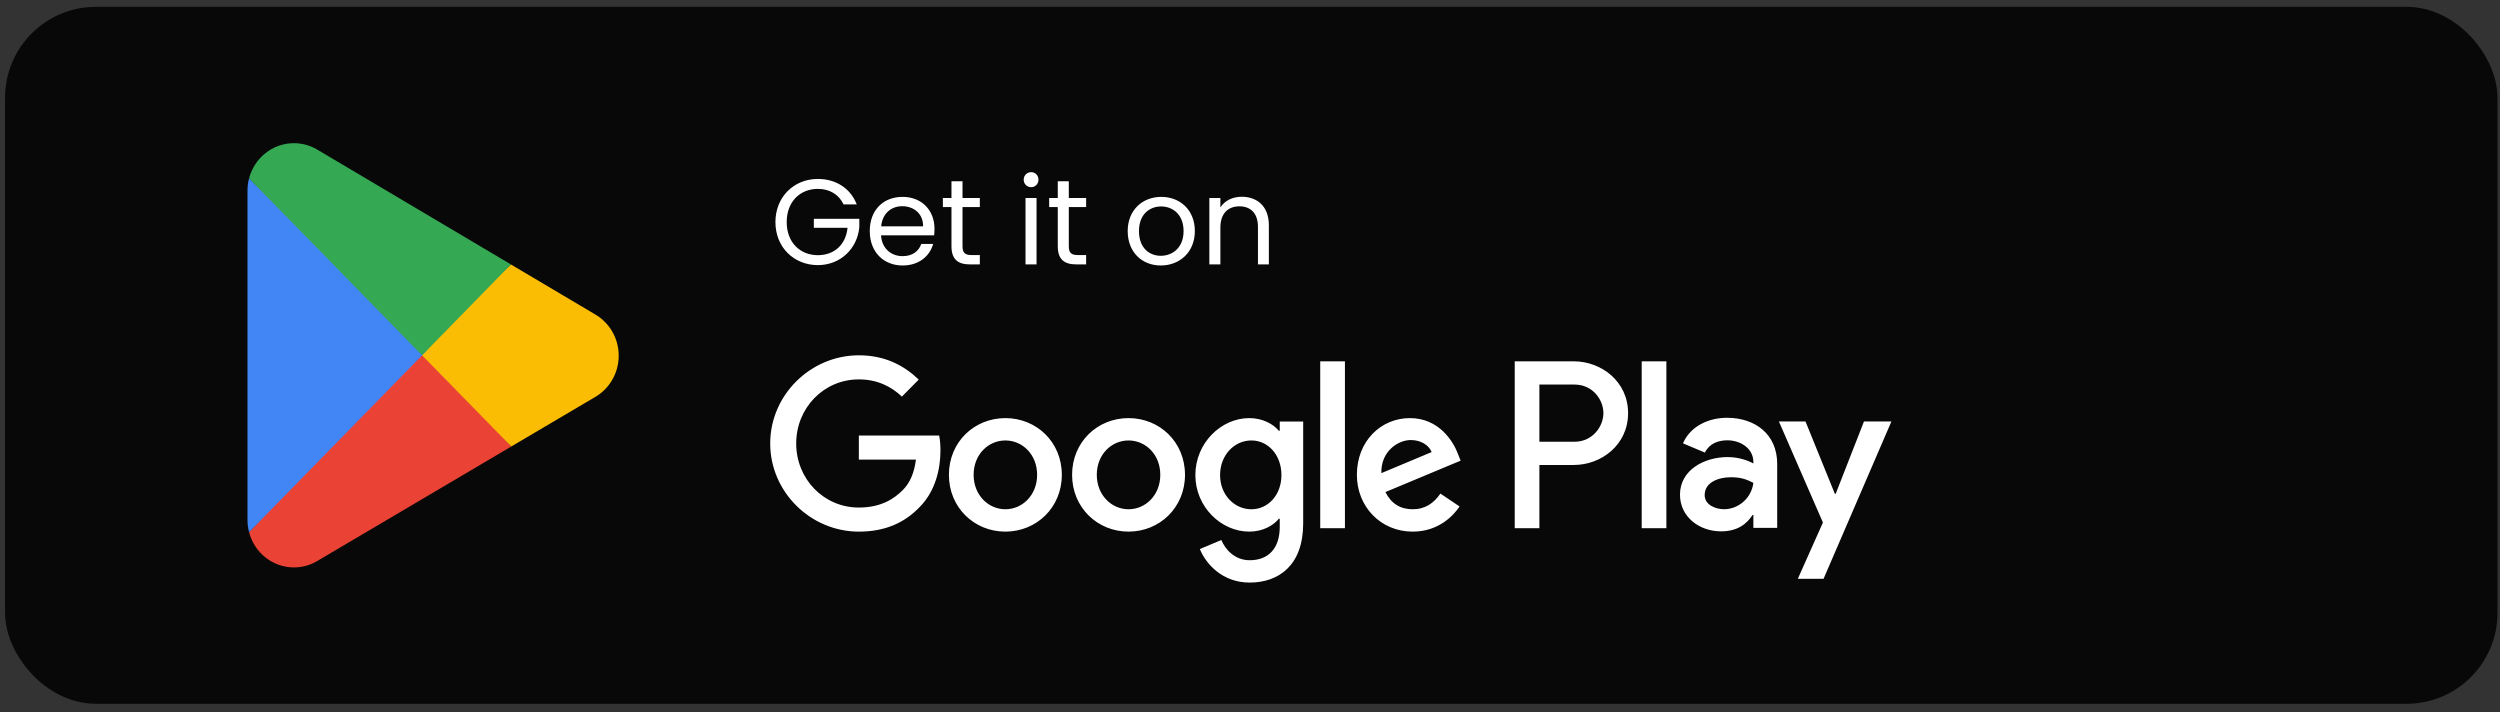
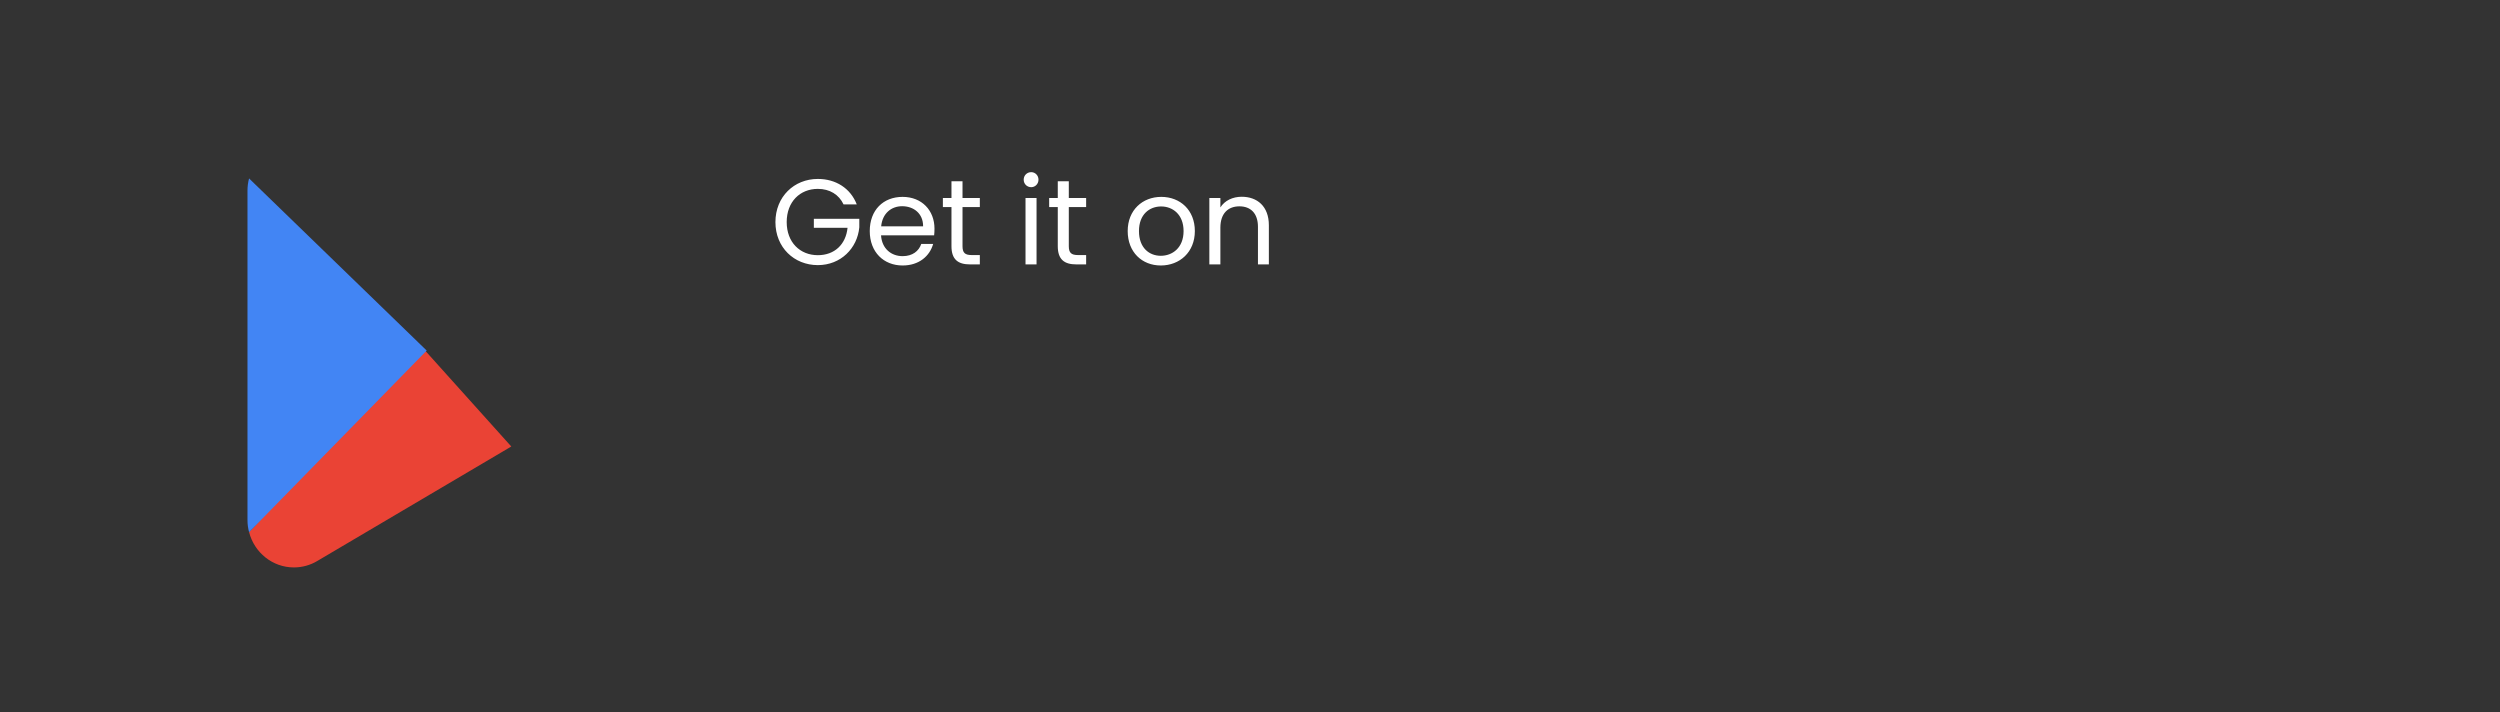
<svg xmlns="http://www.w3.org/2000/svg" width="165" height="47" viewBox="0 0 165 47" fill="none">
  <rect x="0" y="0" width="165" height="47" fill="#333333" stroke="none" />
-   <rect x="0.834" y="0.95" width="163.5" height="45" rx="5.5" fill="#080808" />
-   <rect x="0.834" y="0.95" width="163.5" height="45" rx="5.5" stroke="#080808" />
  <path d="M27.774 22.822L16.439 35.124C16.441 35.126 16.441 35.129 16.442 35.131C16.79 36.467 17.982 37.45 19.398 37.45C19.964 37.45 20.495 37.293 20.951 37.019L20.987 36.997L33.745 29.469L27.774 22.822Z" fill="#EA4335" />
-   <path d="M39.24 20.728L39.229 20.72L33.721 17.455L27.516 23.102L33.743 29.468L39.222 26.236C40.182 25.705 40.834 24.669 40.834 23.476C40.834 22.29 40.191 21.26 39.24 20.728Z" fill="#FBBC04" />
  <path d="M16.438 11.776C16.37 12.033 16.334 12.303 16.334 12.581V34.319C16.334 34.598 16.37 34.868 16.439 35.124L28.162 23.137L16.438 11.776Z" fill="#4285F4" />
-   <path d="M27.856 23.45L33.722 17.453L20.979 9.898C20.516 9.614 19.975 9.45 19.397 9.45C17.981 9.45 16.787 10.435 16.439 11.772C16.439 11.774 16.438 11.774 16.438 11.776L27.856 23.45Z" fill="#34A853" />
  <path d="M53.978 11.81C55.154 11.81 56.13 12.418 56.546 13.49H55.674C55.37 12.842 54.762 12.466 53.978 12.466C52.802 12.466 51.922 13.314 51.922 14.658C51.922 15.994 52.802 16.842 53.978 16.842C55.074 16.842 55.826 16.138 55.938 15.034H53.714V14.442H56.714V15.002C56.586 16.386 55.49 17.498 53.978 17.498C52.41 17.498 51.178 16.33 51.178 14.658C51.178 12.986 52.41 11.81 53.978 11.81ZM59.541 13.61C58.828 13.61 58.236 14.082 58.157 14.938H60.925C60.932 14.082 60.292 13.61 59.541 13.61ZM61.589 16.098C61.364 16.898 60.66 17.522 59.572 17.522C58.325 17.522 57.404 16.642 57.404 15.25C57.404 13.866 58.292 12.994 59.572 12.994C60.844 12.994 61.676 13.89 61.676 15.09C61.676 15.25 61.669 15.378 61.653 15.53H58.148C58.205 16.418 58.828 16.906 59.572 16.906C60.228 16.906 60.645 16.57 60.804 16.098H61.589ZM62.797 16.25V13.666H62.23V13.066H62.797V11.962H63.526V13.066H64.669V13.666H63.526V16.25C63.526 16.682 63.685 16.834 64.133 16.834H64.669V17.45H64.013C63.237 17.45 62.797 17.13 62.797 16.25ZM67.684 17.45V13.066H68.412V17.45H67.684ZM68.06 12.354C67.78 12.354 67.564 12.138 67.564 11.858C67.564 11.578 67.78 11.362 68.06 11.362C68.324 11.362 68.54 11.578 68.54 11.858C68.54 12.138 68.324 12.354 68.06 12.354ZM69.813 16.25V13.666H69.245V13.066H69.813V11.962H70.541V13.066H71.685V13.666H70.541V16.25C70.541 16.682 70.701 16.834 71.149 16.834H71.685V17.45H71.029C70.253 17.45 69.813 17.13 69.813 16.25ZM78.86 15.25C78.86 16.642 77.86 17.522 76.612 17.522C75.372 17.522 74.428 16.642 74.428 15.25C74.428 13.866 75.404 12.994 76.644 12.994C77.892 12.994 78.86 13.866 78.86 15.25ZM75.172 15.25C75.172 16.362 75.852 16.882 76.612 16.882C77.372 16.882 78.116 16.362 78.116 15.25C78.116 14.146 77.388 13.626 76.636 13.626C75.868 13.626 75.172 14.146 75.172 15.25ZM83.025 17.45V14.97C83.025 14.074 82.537 13.618 81.801 13.618C81.057 13.618 80.545 14.082 80.545 15.026V17.45H79.817V13.066H80.545V13.69C80.833 13.234 81.361 12.986 81.953 12.986C82.969 12.986 83.745 13.61 83.745 14.866V17.45H83.025Z" fill="white" />
-   <path d="M108.352 34.86H109.981V23.848H108.352V34.86ZM123.023 27.815L121.156 32.589H121.1L119.162 27.815H117.407L120.313 34.487L118.657 38.199H120.355L124.834 27.815H123.023ZM113.786 33.609C113.252 33.609 112.508 33.34 112.508 32.674C112.508 31.824 113.434 31.498 114.235 31.498C114.95 31.498 115.288 31.654 115.723 31.867C115.596 32.887 114.726 33.609 113.786 33.609ZM113.982 27.574C112.803 27.574 111.581 28.098 111.076 29.26L112.522 29.869C112.831 29.26 113.406 29.061 114.01 29.061C114.853 29.061 115.709 29.571 115.723 30.479V30.591C115.428 30.421 114.797 30.167 114.024 30.167C112.466 30.167 110.879 31.031 110.879 32.645C110.879 34.119 112.157 35.069 113.589 35.069C114.684 35.069 115.288 34.573 115.667 33.991H115.723V34.841H117.295V30.619C117.295 28.665 115.849 27.574 113.982 27.574ZM103.916 29.155H101.599V25.381H103.916C105.134 25.381 105.825 26.398 105.825 27.268C105.825 28.121 105.134 29.155 103.916 29.155ZM103.874 23.848H99.972V34.86H101.599V30.688H103.874C105.679 30.688 107.454 29.369 107.454 27.268C107.454 25.167 105.679 23.848 103.874 23.848ZM82.592 33.611C81.467 33.611 80.525 32.66 80.525 31.355C80.525 30.035 81.467 29.07 82.592 29.07C83.704 29.07 84.575 30.035 84.575 31.355C84.575 32.66 83.704 33.611 82.592 33.611ZM84.463 28.431H84.406C84.04 27.992 83.338 27.595 82.452 27.595C80.595 27.595 78.894 29.24 78.894 31.355C78.894 33.455 80.595 35.087 82.452 35.087C83.338 35.087 84.04 34.69 84.406 34.235H84.463V34.775C84.463 36.208 83.704 36.975 82.48 36.975C81.481 36.975 80.862 36.251 80.609 35.64L79.189 36.237C79.597 37.23 80.68 38.45 82.48 38.45C84.392 38.45 86.01 37.315 86.01 34.548V27.821H84.463V28.431ZM87.135 34.86H88.766V23.848H87.135V34.86ZM91.17 31.227C91.128 29.78 92.281 29.042 93.111 29.042C93.758 29.042 94.306 29.368 94.489 29.836L91.17 31.227ZM96.233 29.978C95.924 29.141 94.981 27.595 93.055 27.595C91.142 27.595 89.554 29.112 89.554 31.341C89.554 33.441 91.128 35.087 93.237 35.087C94.939 35.087 95.924 34.037 96.332 33.427L95.066 32.575C94.644 33.199 94.067 33.611 93.237 33.611C92.408 33.611 91.817 33.228 91.437 32.476L96.401 30.404L96.233 29.978ZM56.684 28.744V30.333H60.452C60.34 31.227 60.045 31.88 59.595 32.334C59.046 32.888 58.188 33.498 56.684 33.498C54.363 33.498 52.549 31.61 52.549 29.269C52.549 26.927 54.363 25.04 56.684 25.04C57.936 25.04 58.85 25.537 59.525 26.175L60.636 25.054C59.693 24.146 58.442 23.45 56.684 23.45C53.506 23.45 50.834 26.062 50.834 29.269C50.834 32.476 53.506 35.087 56.684 35.087C58.399 35.087 59.693 34.519 60.706 33.455C61.747 32.405 62.07 30.93 62.07 29.737C62.07 29.368 62.042 29.028 61.985 28.744H56.684ZM66.355 33.611C65.23 33.611 64.259 32.675 64.259 31.341C64.259 29.992 65.23 29.07 66.355 29.07C67.479 29.07 68.45 29.992 68.45 31.341C68.45 32.675 67.479 33.611 66.355 33.611ZM66.355 27.595C64.301 27.595 62.628 29.17 62.628 31.341C62.628 33.498 64.301 35.087 66.355 35.087C68.408 35.087 70.081 33.498 70.081 31.341C70.081 29.17 68.408 27.595 66.355 27.595ZM74.484 33.611C73.359 33.611 72.388 32.675 72.388 31.341C72.388 29.992 73.359 29.07 74.484 29.07C75.609 29.07 76.579 29.992 76.579 31.341C76.579 32.675 75.609 33.611 74.484 33.611ZM74.484 27.595C72.431 27.595 70.758 29.17 70.758 31.341C70.758 33.498 72.431 35.087 74.484 35.087C76.537 35.087 78.21 33.498 78.21 31.341C78.21 29.17 76.537 27.595 74.484 27.595Z" fill="white" />
</svg>